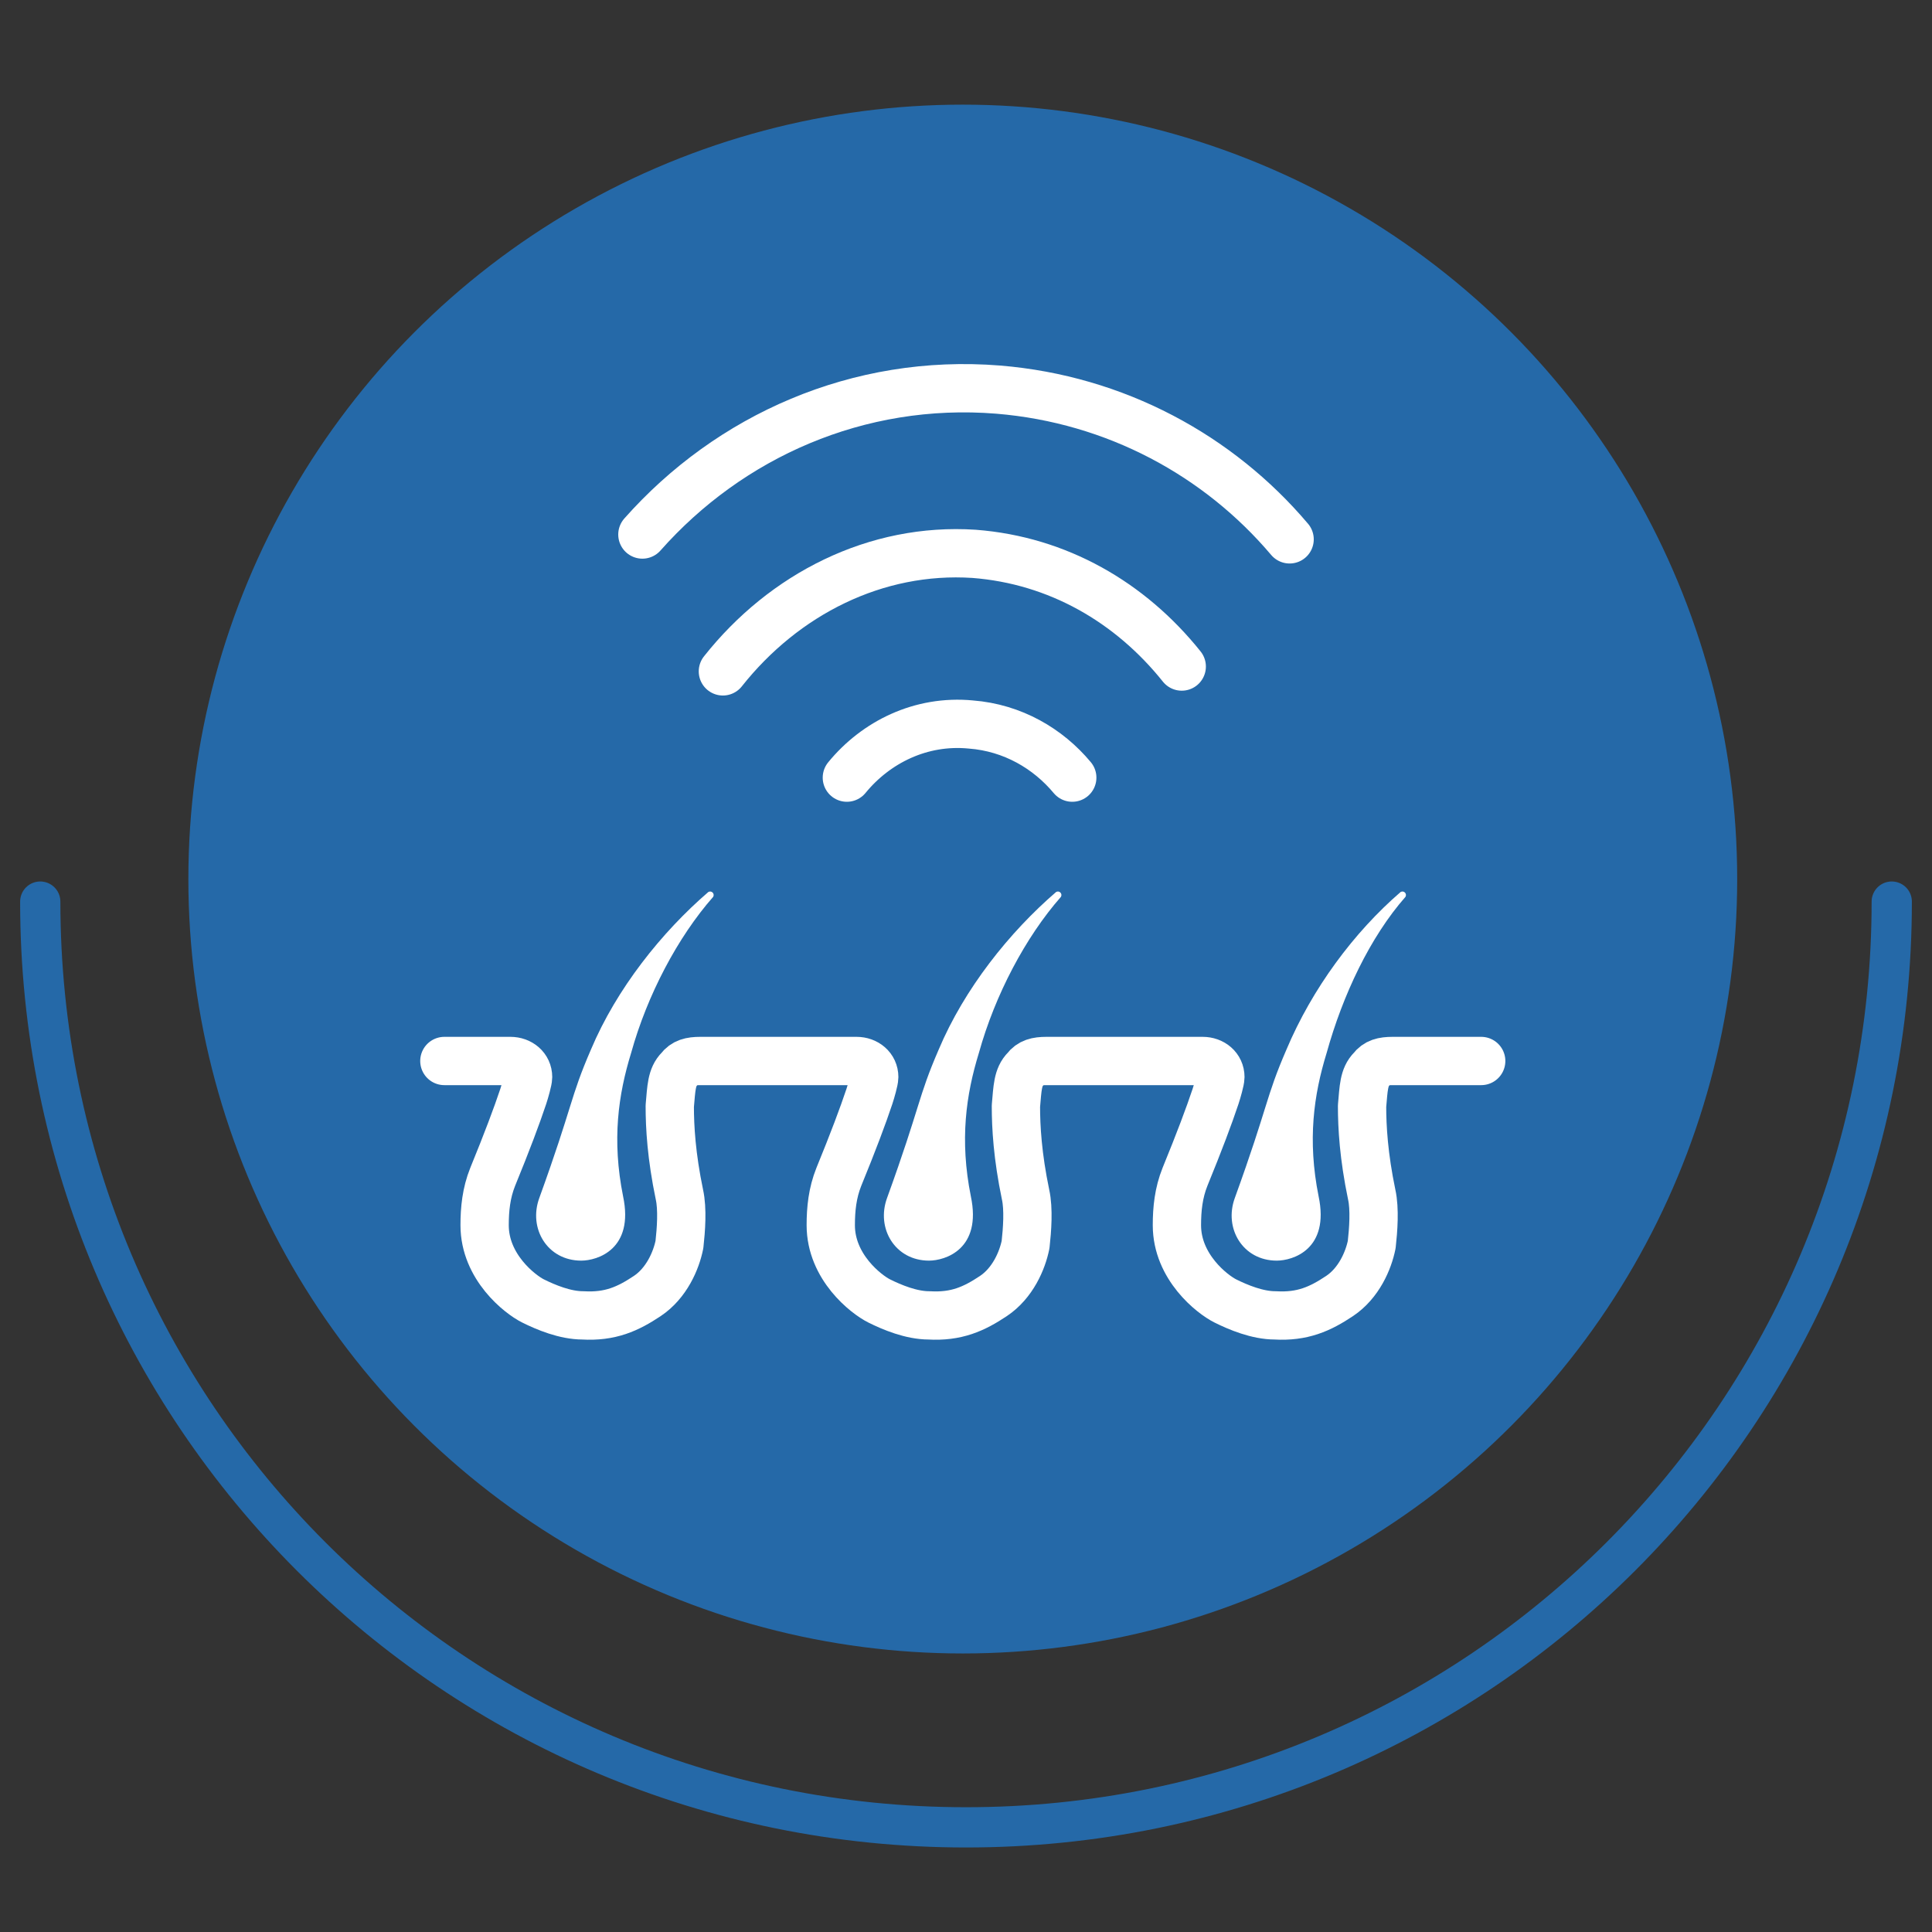
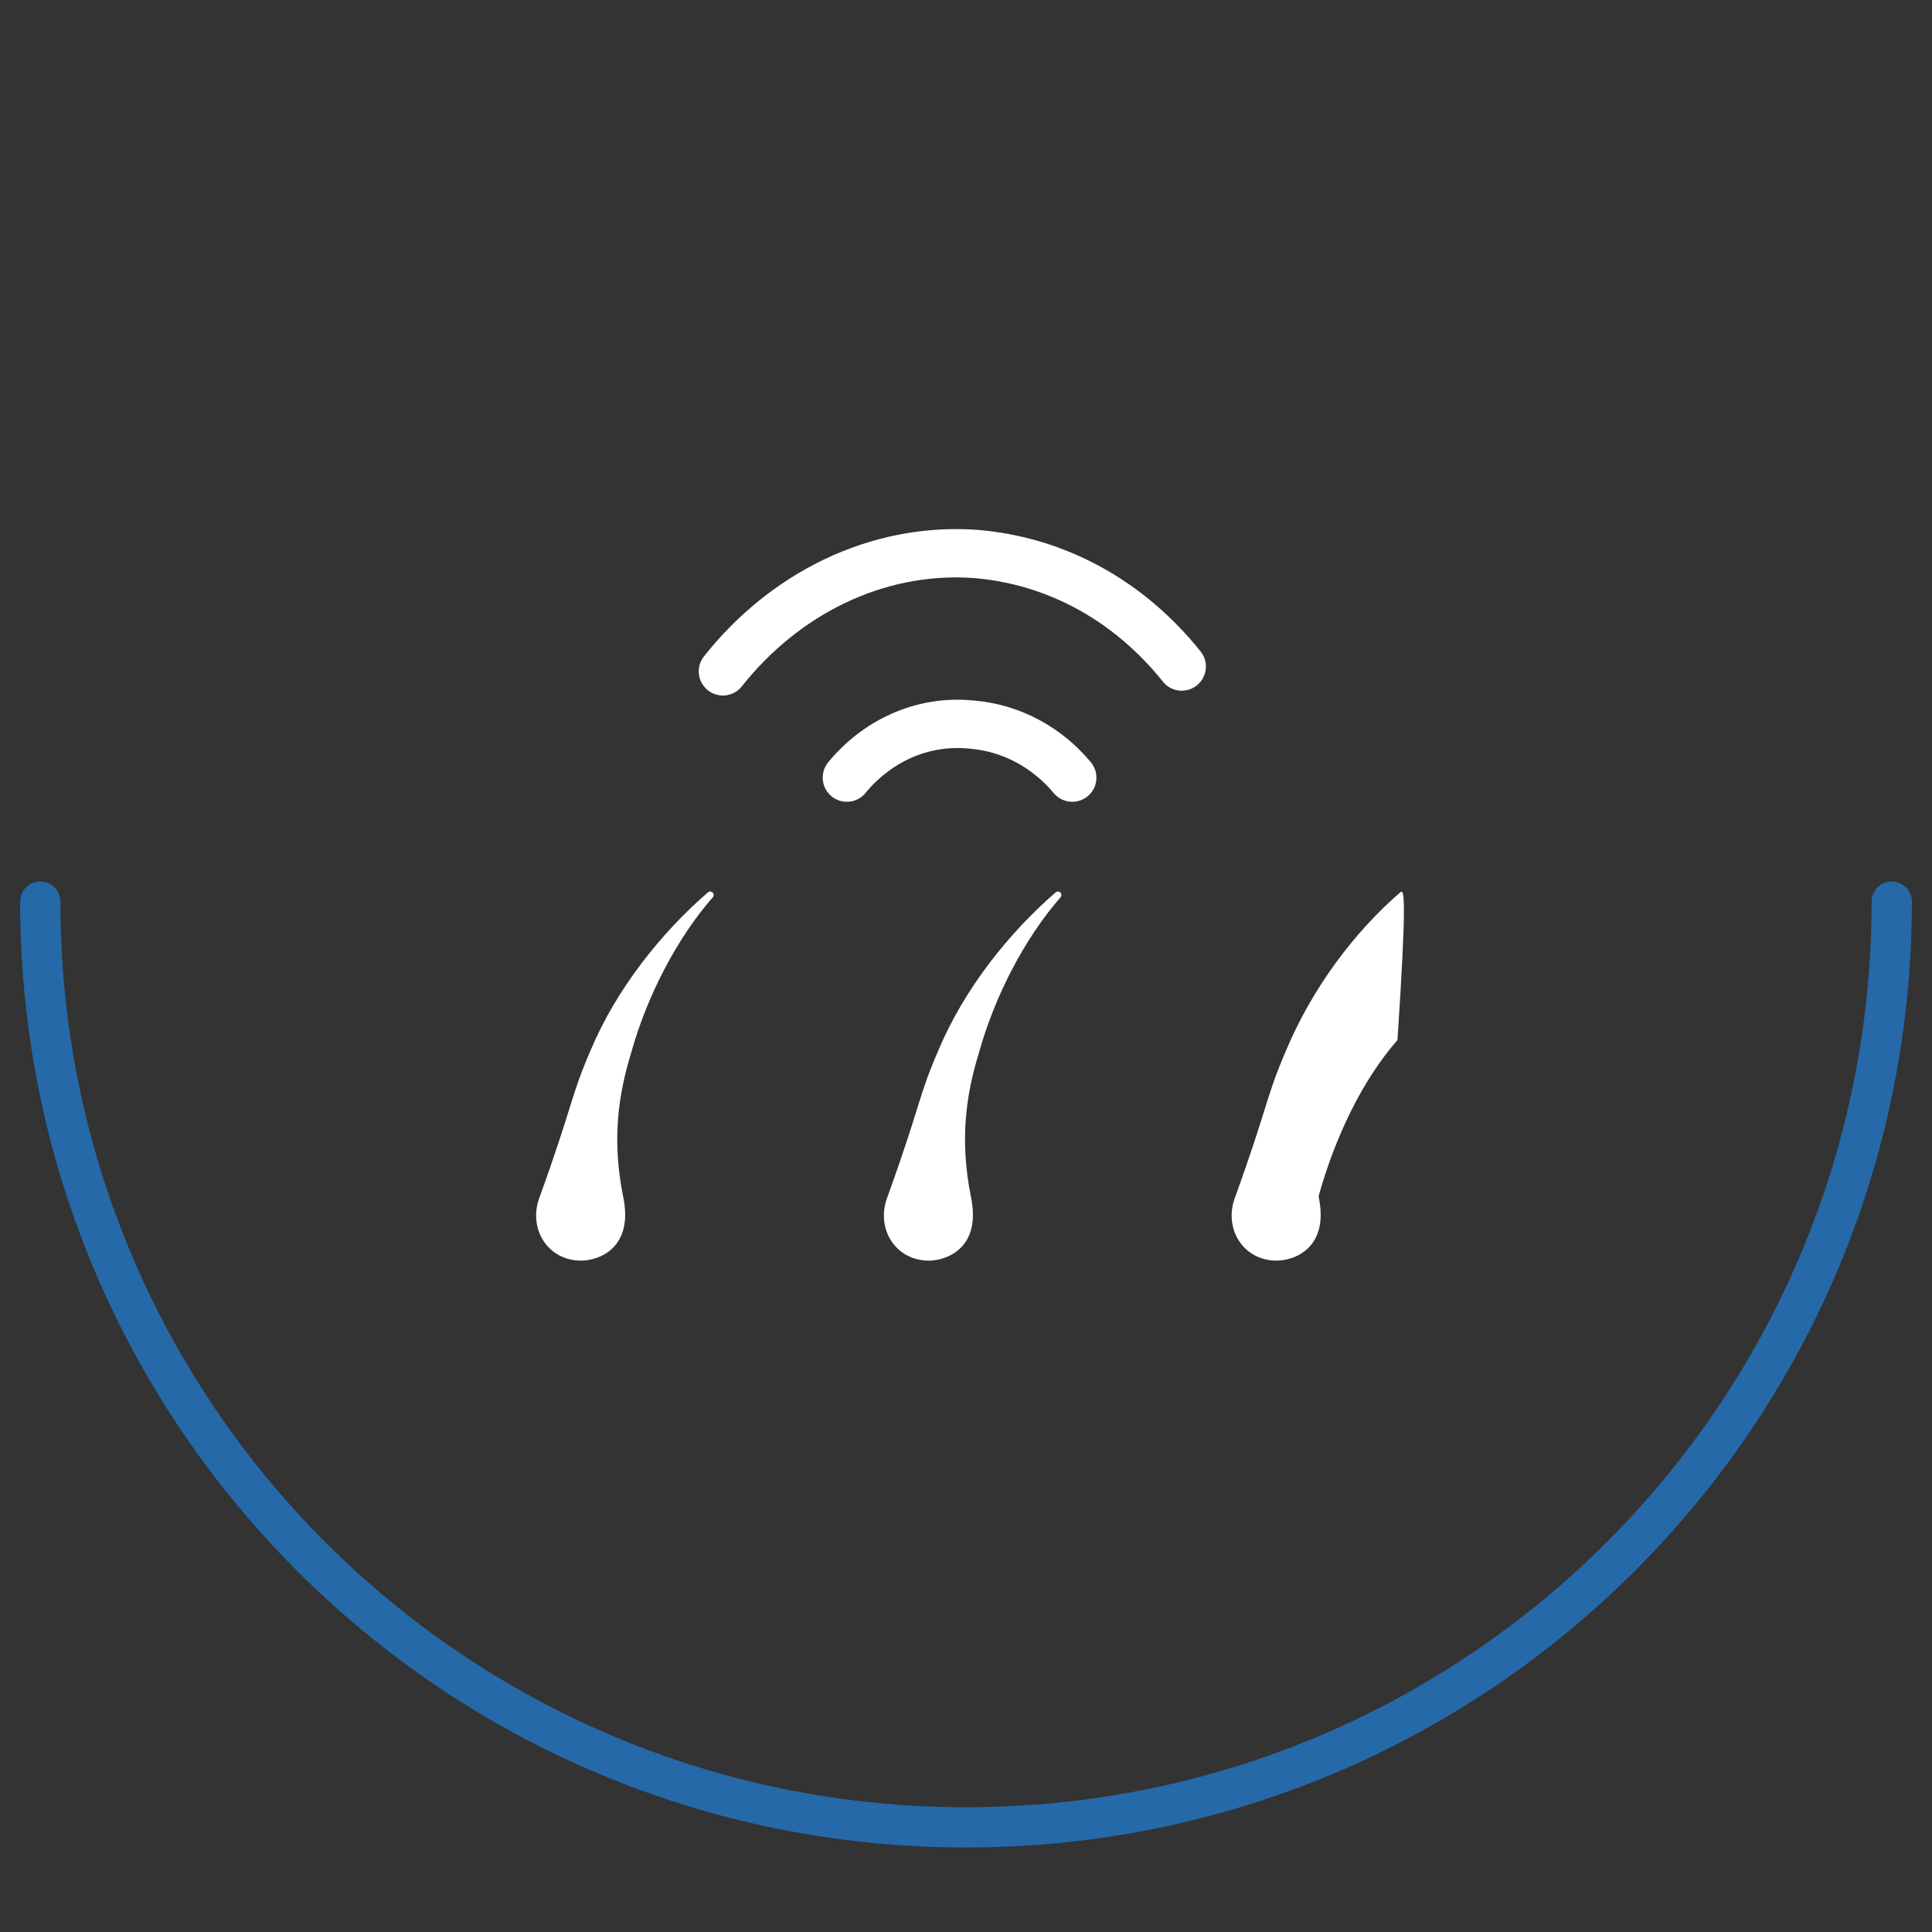
<svg xmlns="http://www.w3.org/2000/svg" version="1.1" id="Ebene_1" x="0px" y="0px" viewBox="0 0 120 120" style="enable-background:new 0 0 120 120;" xml:space="preserve">
  <rect x="0" y="0" width="120" height="120" fill="#333333" stroke="none" />
  <style type="text/css">
	.st0{fill:none;stroke:#2569A8;stroke-width:2.5;stroke-linecap:round;stroke-miterlimit:10;}
	.st1{fill:#2569A8;}
	.st2{fill:#FFFFFF;}
	.st3{fill:none;stroke:#FFFFFF;stroke-width:3;stroke-linecap:round;stroke-linejoin:round;stroke-miterlimit:10;}
	.st4{fill:none;stroke:#FFFFFF;stroke-width:3;stroke-linecap:round;stroke-miterlimit:10;}
</style>
  <g>
    <path class="st0" d="M2.5,56c0,31.8,25.7,57.5,57.5,57.5s57.5-25.7,57.5-57.5" />
-     <circle class="st1" cx="59.8" cy="54.6" r="48.1" />
    <g>
      <path class="st2" d="M65.6,55.4c-2.9,2.5-5.7,6-7.3,9.8c-1.3,3-1.1,3.4-3.2,9.2c-0.7,1.9,0.5,3.9,2.6,3.9c1,0,3.3-0.7,2.6-4    c-0.7-3.5-0.3-6.3,0.5-8.9c1-3.6,2.9-7.2,5.1-9.7C66,55.5,65.8,55.3,65.6,55.4z" />
-       <path class="st2" d="M87,55.4c-2.9,2.5-5.5,6-7.1,9.8c-1.3,3-1.1,3.4-3.2,9.2c-0.7,1.9,0.5,3.9,2.6,3.9c1,0,3.3-0.7,2.6-4    c-0.7-3.5-0.3-6.3,0.5-8.9c1-3.6,2.7-7.2,4.9-9.7C87.4,55.5,87.2,55.3,87,55.4z" />
+       <path class="st2" d="M87,55.4c-2.9,2.5-5.5,6-7.1,9.8c-1.3,3-1.1,3.4-3.2,9.2c-0.7,1.9,0.5,3.9,2.6,3.9c1,0,3.3-0.7,2.6-4    c1-3.6,2.7-7.2,4.9-9.7C87.4,55.5,87.2,55.3,87,55.4z" />
      <g>
-         <path class="st3" d="M91.8,65.9H92h-5.5c-0.6,0-1,0.1-1.3,0.5c-0.5,0.5-0.5,1.2-0.6,2.3c0,1.3,0.1,3.1,0.6,5.5     c0.2,0.9,0.1,2.2,0,3.1c-0.2,1-0.8,2.4-2,3.2c-1.2,0.8-2.3,1.3-4,1.2c-1.1,0-2.3-0.5-3.1-0.9c-0.8-0.4-3-2.1-3-4.7     c0-1,0.1-2,0.5-3c0.9-2.2,1.5-3.8,1.9-5c0.1-0.3,0.3-1,0.3-1.2c0-0.6-0.5-1-1.1-1l-9.7,0c-0.6,0-1,0.1-1.3,0.5     c-0.5,0.5-0.5,1.2-0.6,2.3c0,1.3,0.1,3.1,0.6,5.5c0.2,0.9,0.1,2.2,0,3.1c-0.2,1-0.8,2.4-2,3.2c-1.2,0.8-2.3,1.3-4,1.2     c-1.1,0-2.3-0.5-3.1-0.9c-0.8-0.4-3-2.1-3-4.7c0-1,0.1-2,0.5-3c0.9-2.2,1.5-3.8,1.9-5c0.1-0.3,0.3-1,0.3-1.2c0-0.6-0.5-1-1.1-1     l-9.7,0c-0.6,0-1,0.1-1.3,0.5c-0.5,0.5-0.5,1.2-0.6,2.3c0,1.3,0.1,3.1,0.6,5.5c0.2,0.9,0.1,2.2,0,3.1c-0.2,1-0.8,2.4-2,3.2     c-1.2,0.8-2.3,1.3-4,1.2c-1.1,0-2.3-0.5-3.1-0.9c-0.8-0.4-3-2.1-3-4.7c0-1,0.1-2,0.5-3c0.9-2.2,1.5-3.8,1.9-5     c0.1-0.3,0.3-1,0.3-1.2c0-0.6-0.5-1-1.1-1l-3.9,0h-0.2" />
-       </g>
+         </g>
      <path class="st2" d="M44,55.4c-2.9,2.5-5.7,6-7.3,9.8c-1.3,3-1.1,3.4-3.2,9.2c-0.7,1.9,0.5,3.9,2.6,3.9c1,0,3.3-0.7,2.6-4    c-0.7-3.5-0.3-6.3,0.5-8.9c1-3.6,2.9-7.2,5.1-9.7C44.4,55.5,44.2,55.3,44,55.4z" />
    </g>
    <g>
      <path class="st4" d="M52.6,48.3c1.8-2.2,4.6-3.6,7.7-3.3c2.6,0.2,4.8,1.5,6.3,3.3" />
      <path class="st4" d="M44.9,41.7c3.8-4.8,9.5-7.7,15.6-7.3c5.2,0.4,9.7,3,12.9,7" />
-       <path class="st4" d="M39.9,33.2c5.4-6.1,13.4-9.7,22.1-9c7.3,0.6,13.7,4.1,18.1,9.3" />
    </g>
  </g>
</svg>